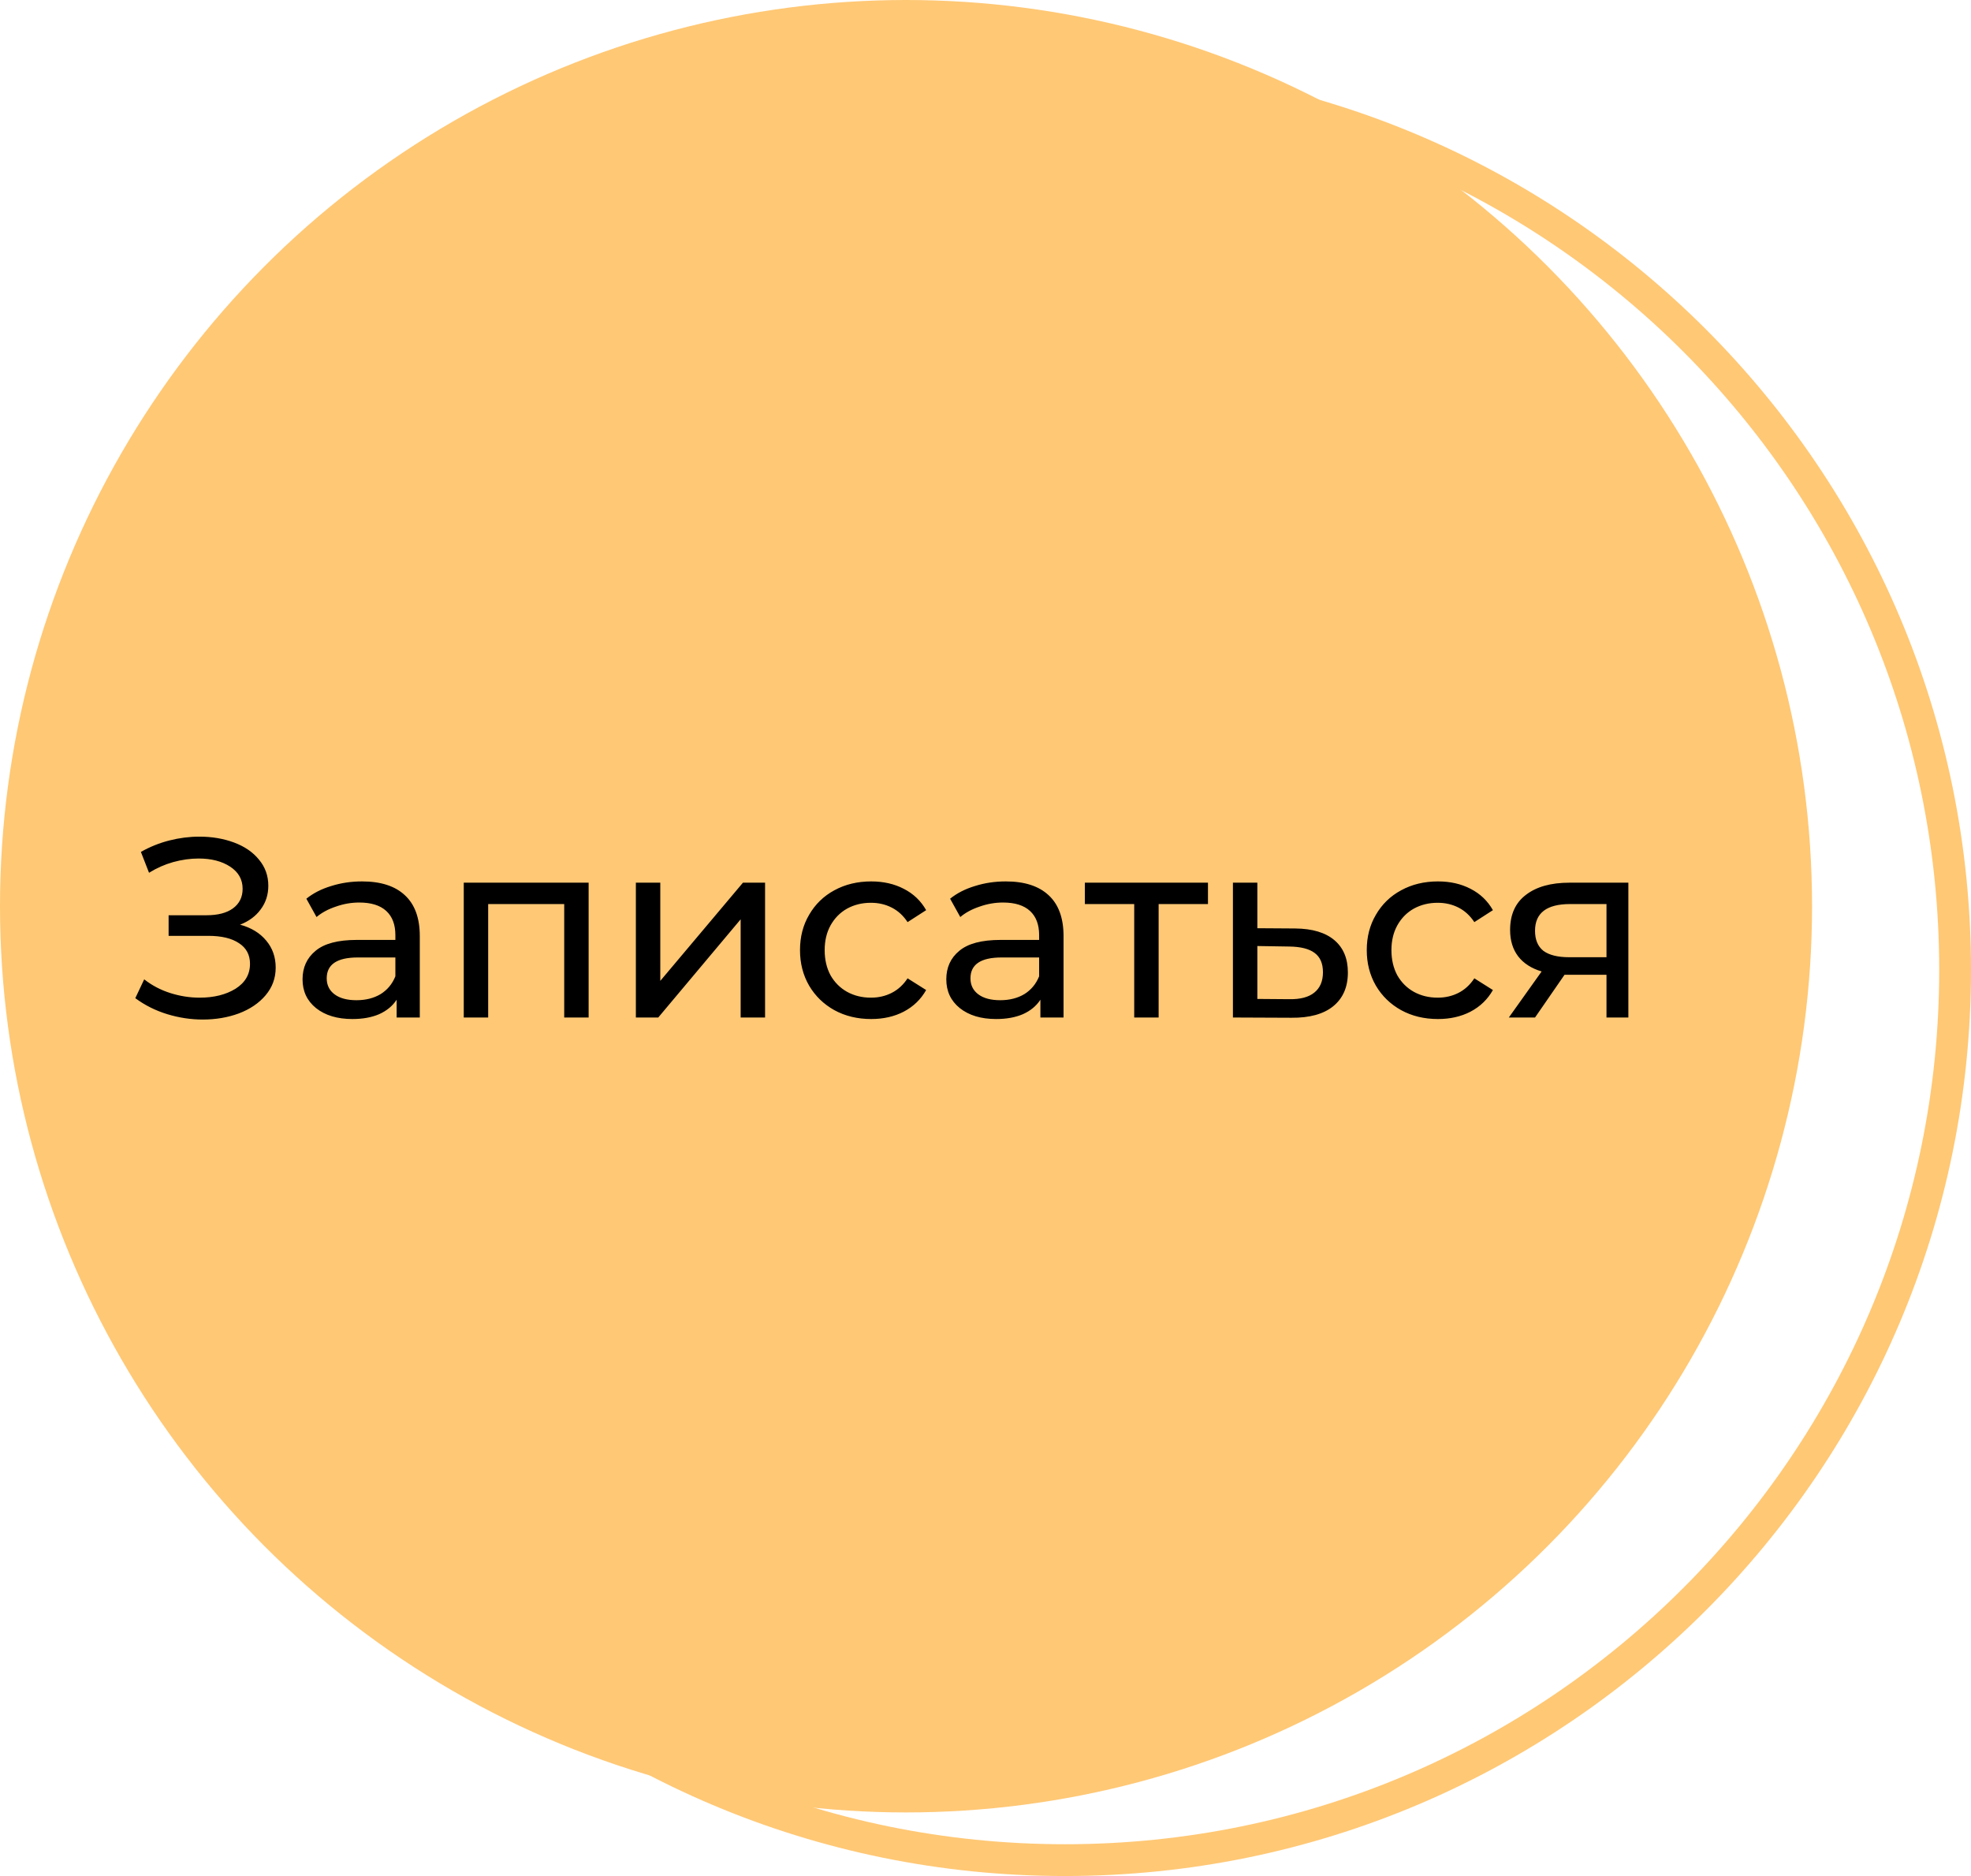
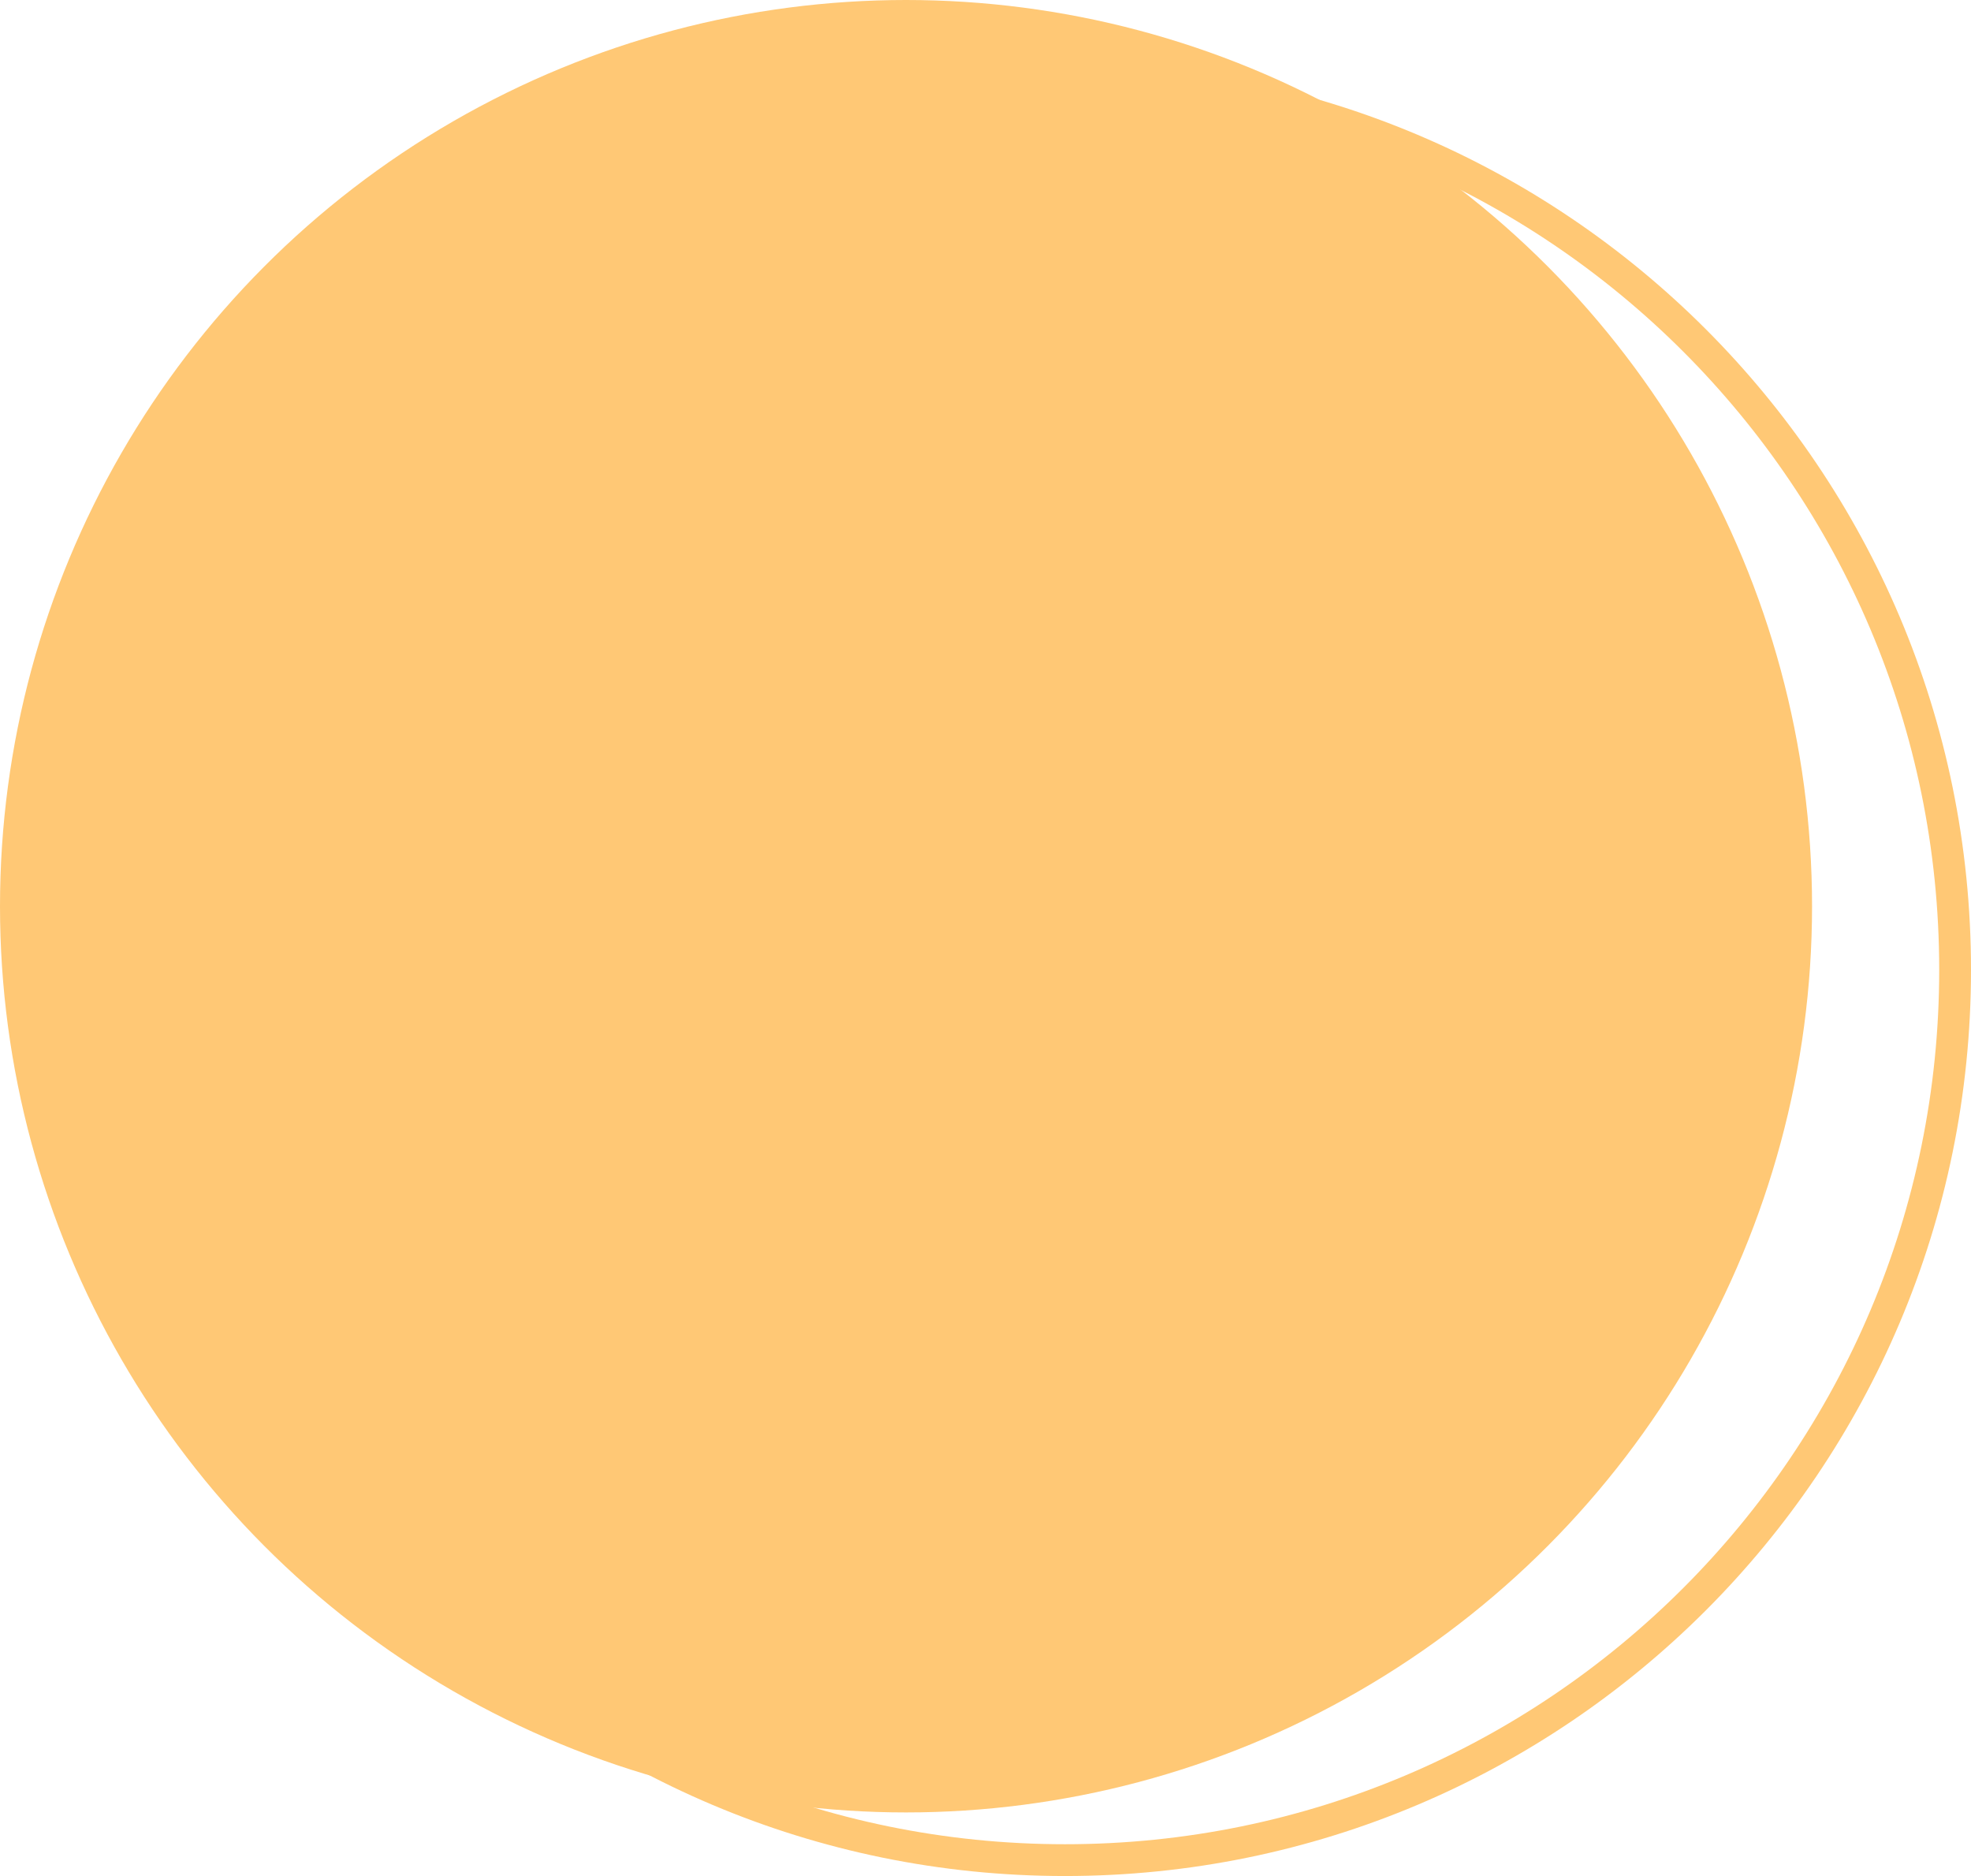
<svg xmlns="http://www.w3.org/2000/svg" width="62" height="59" viewBox="0 0 62 59" fill="none">
  <path fill-rule="evenodd" clip-rule="evenodd" d="M33.5 58C48.688 58 61 45.688 61 30.5C61 15.312 48.688 3 33.5 3C18.312 3 6 15.312 6 30.5C6 45.688 18.312 58 33.5 58ZM33.5 59C49.24 59 62 46.24 62 30.5C62 14.76 49.24 2 33.5 2C17.76 2 5 14.76 5 30.5C5 46.24 17.76 59 33.5 59Z" fill="#FFC875" />
  <circle cx="28.5" cy="28.5" r="28.5" fill="#FFC875" />
-   <path d="M7.552 29.08C7.904 29.176 8.179 29.344 8.376 29.584C8.573 29.819 8.672 30.101 8.672 30.432C8.672 30.763 8.565 31.053 8.352 31.304C8.144 31.549 7.864 31.739 7.512 31.872C7.165 32 6.787 32.064 6.376 32.064C6.003 32.064 5.632 32.008 5.264 31.896C4.896 31.784 4.56 31.616 4.256 31.392L4.536 30.8C4.781 30.992 5.056 31.136 5.36 31.232C5.664 31.328 5.971 31.376 6.28 31.376C6.728 31.376 7.104 31.283 7.408 31.096C7.712 30.904 7.864 30.643 7.864 30.312C7.864 30.029 7.749 29.813 7.52 29.664C7.291 29.509 6.968 29.432 6.552 29.432H5.304V28.784H6.496C6.853 28.784 7.131 28.712 7.328 28.568C7.531 28.419 7.632 28.213 7.632 27.952C7.632 27.659 7.501 27.427 7.24 27.256C6.979 27.085 6.648 27 6.248 27C5.987 27 5.72 27.037 5.448 27.112C5.181 27.187 4.928 27.299 4.688 27.448L4.432 26.792C4.715 26.632 5.013 26.512 5.328 26.432C5.643 26.352 5.957 26.312 6.272 26.312C6.667 26.312 7.029 26.373 7.36 26.496C7.691 26.619 7.952 26.797 8.144 27.032C8.341 27.267 8.44 27.541 8.44 27.856C8.44 28.139 8.36 28.387 8.2 28.6C8.045 28.813 7.829 28.973 7.552 29.08ZM11.389 27.72C11.976 27.72 12.424 27.864 12.733 28.152C13.047 28.44 13.205 28.869 13.205 29.44V32H12.477V31.44C12.349 31.637 12.165 31.789 11.925 31.896C11.69 31.997 11.41 32.048 11.085 32.048C10.61 32.048 10.229 31.933 9.941 31.704C9.658 31.475 9.517 31.173 9.517 30.8C9.517 30.427 9.653 30.128 9.925 29.904C10.197 29.675 10.629 29.56 11.221 29.56H12.437V29.408C12.437 29.077 12.341 28.824 12.149 28.648C11.957 28.472 11.674 28.384 11.301 28.384C11.05 28.384 10.805 28.427 10.565 28.512C10.325 28.592 10.122 28.701 9.957 28.84L9.637 28.264C9.855 28.088 10.117 27.955 10.421 27.864C10.725 27.768 11.047 27.72 11.389 27.72ZM11.213 31.456C11.506 31.456 11.759 31.392 11.973 31.264C12.186 31.131 12.341 30.944 12.437 30.704V30.112H11.253C10.602 30.112 10.277 30.331 10.277 30.768C10.277 30.981 10.36 31.149 10.525 31.272C10.69 31.395 10.919 31.456 11.213 31.456ZM18.516 27.76V32H17.748V28.432H15.356V32H14.588V27.76H18.516ZM20.002 27.76H20.77V30.848L23.37 27.76H24.066V32H23.298V28.912L20.706 32H20.002V27.76ZM27.404 32.048C26.973 32.048 26.586 31.955 26.244 31.768C25.909 31.581 25.645 31.325 25.453 31C25.261 30.669 25.165 30.296 25.165 29.88C25.165 29.464 25.261 29.093 25.453 28.768C25.645 28.437 25.909 28.181 26.244 28C26.586 27.813 26.973 27.72 27.404 27.72C27.788 27.72 28.13 27.797 28.428 27.952C28.733 28.107 28.967 28.331 29.133 28.624L28.549 29C28.415 28.797 28.25 28.645 28.052 28.544C27.855 28.443 27.637 28.392 27.396 28.392C27.119 28.392 26.869 28.453 26.645 28.576C26.426 28.699 26.253 28.875 26.125 29.104C26.002 29.328 25.941 29.587 25.941 29.88C25.941 30.179 26.002 30.443 26.125 30.672C26.253 30.896 26.426 31.069 26.645 31.192C26.869 31.315 27.119 31.376 27.396 31.376C27.637 31.376 27.855 31.325 28.052 31.224C28.25 31.123 28.415 30.971 28.549 30.768L29.133 31.136C28.967 31.429 28.733 31.656 28.428 31.816C28.13 31.971 27.788 32.048 27.404 32.048ZM31.639 27.72C32.225 27.72 32.673 27.864 32.983 28.152C33.297 28.44 33.455 28.869 33.455 29.44V32H32.727V31.44C32.599 31.637 32.415 31.789 32.175 31.896C31.94 31.997 31.66 32.048 31.335 32.048C30.86 32.048 30.479 31.933 30.191 31.704C29.908 31.475 29.767 31.173 29.767 30.8C29.767 30.427 29.903 30.128 30.175 29.904C30.447 29.675 30.879 29.56 31.471 29.56H32.687V29.408C32.687 29.077 32.591 28.824 32.399 28.648C32.207 28.472 31.924 28.384 31.551 28.384C31.3 28.384 31.055 28.427 30.815 28.512C30.575 28.592 30.372 28.701 30.207 28.84L29.887 28.264C30.105 28.088 30.367 27.955 30.671 27.864C30.975 27.768 31.297 27.72 31.639 27.72ZM31.463 31.456C31.756 31.456 32.01 31.392 32.223 31.264C32.436 31.131 32.591 30.944 32.687 30.704V30.112H31.503C30.852 30.112 30.527 30.331 30.527 30.768C30.527 30.981 30.61 31.149 30.775 31.272C30.94 31.395 31.169 31.456 31.463 31.456ZM37.998 28.432H36.446V32H35.678V28.432H34.126V27.76H37.998V28.432ZM40.743 29.2C41.282 29.205 41.692 29.328 41.975 29.568C42.258 29.808 42.399 30.147 42.399 30.584C42.399 31.043 42.244 31.397 41.935 31.648C41.631 31.893 41.194 32.013 40.623 32.008L38.783 32V27.76H39.551V29.192L40.743 29.2ZM40.559 31.424C40.906 31.429 41.167 31.36 41.343 31.216C41.524 31.072 41.615 30.859 41.615 30.576C41.615 30.299 41.527 30.096 41.351 29.968C41.18 29.84 40.916 29.773 40.559 29.768L39.551 29.752V31.416L40.559 31.424ZM45.233 32.048C44.801 32.048 44.414 31.955 44.073 31.768C43.737 31.581 43.473 31.325 43.281 31C43.089 30.669 42.993 30.296 42.993 29.88C42.993 29.464 43.089 29.093 43.281 28.768C43.473 28.437 43.737 28.181 44.073 28C44.414 27.813 44.801 27.72 45.233 27.72C45.617 27.72 45.958 27.797 46.257 27.952C46.561 28.107 46.795 28.331 46.961 28.624L46.377 29C46.243 28.797 46.078 28.645 45.881 28.544C45.683 28.443 45.465 28.392 45.225 28.392C44.947 28.392 44.697 28.453 44.473 28.576C44.254 28.699 44.081 28.875 43.953 29.104C43.83 29.328 43.769 29.587 43.769 29.88C43.769 30.179 43.83 30.443 43.953 30.672C44.081 30.896 44.254 31.069 44.473 31.192C44.697 31.315 44.947 31.376 45.225 31.376C45.465 31.376 45.683 31.325 45.881 31.224C46.078 31.123 46.243 30.971 46.377 30.768L46.961 31.136C46.795 31.429 46.561 31.656 46.257 31.816C45.958 31.971 45.617 32.048 45.233 32.048ZM51.222 27.76V32H50.534V30.656H49.302H49.214L48.286 32H47.462L48.494 30.552C48.174 30.456 47.929 30.299 47.758 30.08C47.587 29.856 47.502 29.579 47.502 29.248C47.502 28.763 47.667 28.395 47.998 28.144C48.329 27.888 48.785 27.76 49.366 27.76H51.222ZM48.286 29.272C48.286 29.555 48.374 29.765 48.55 29.904C48.731 30.037 49.001 30.104 49.358 30.104H50.534V28.432H49.39C48.654 28.432 48.286 28.712 48.286 29.272Z" fill="black" />
</svg>